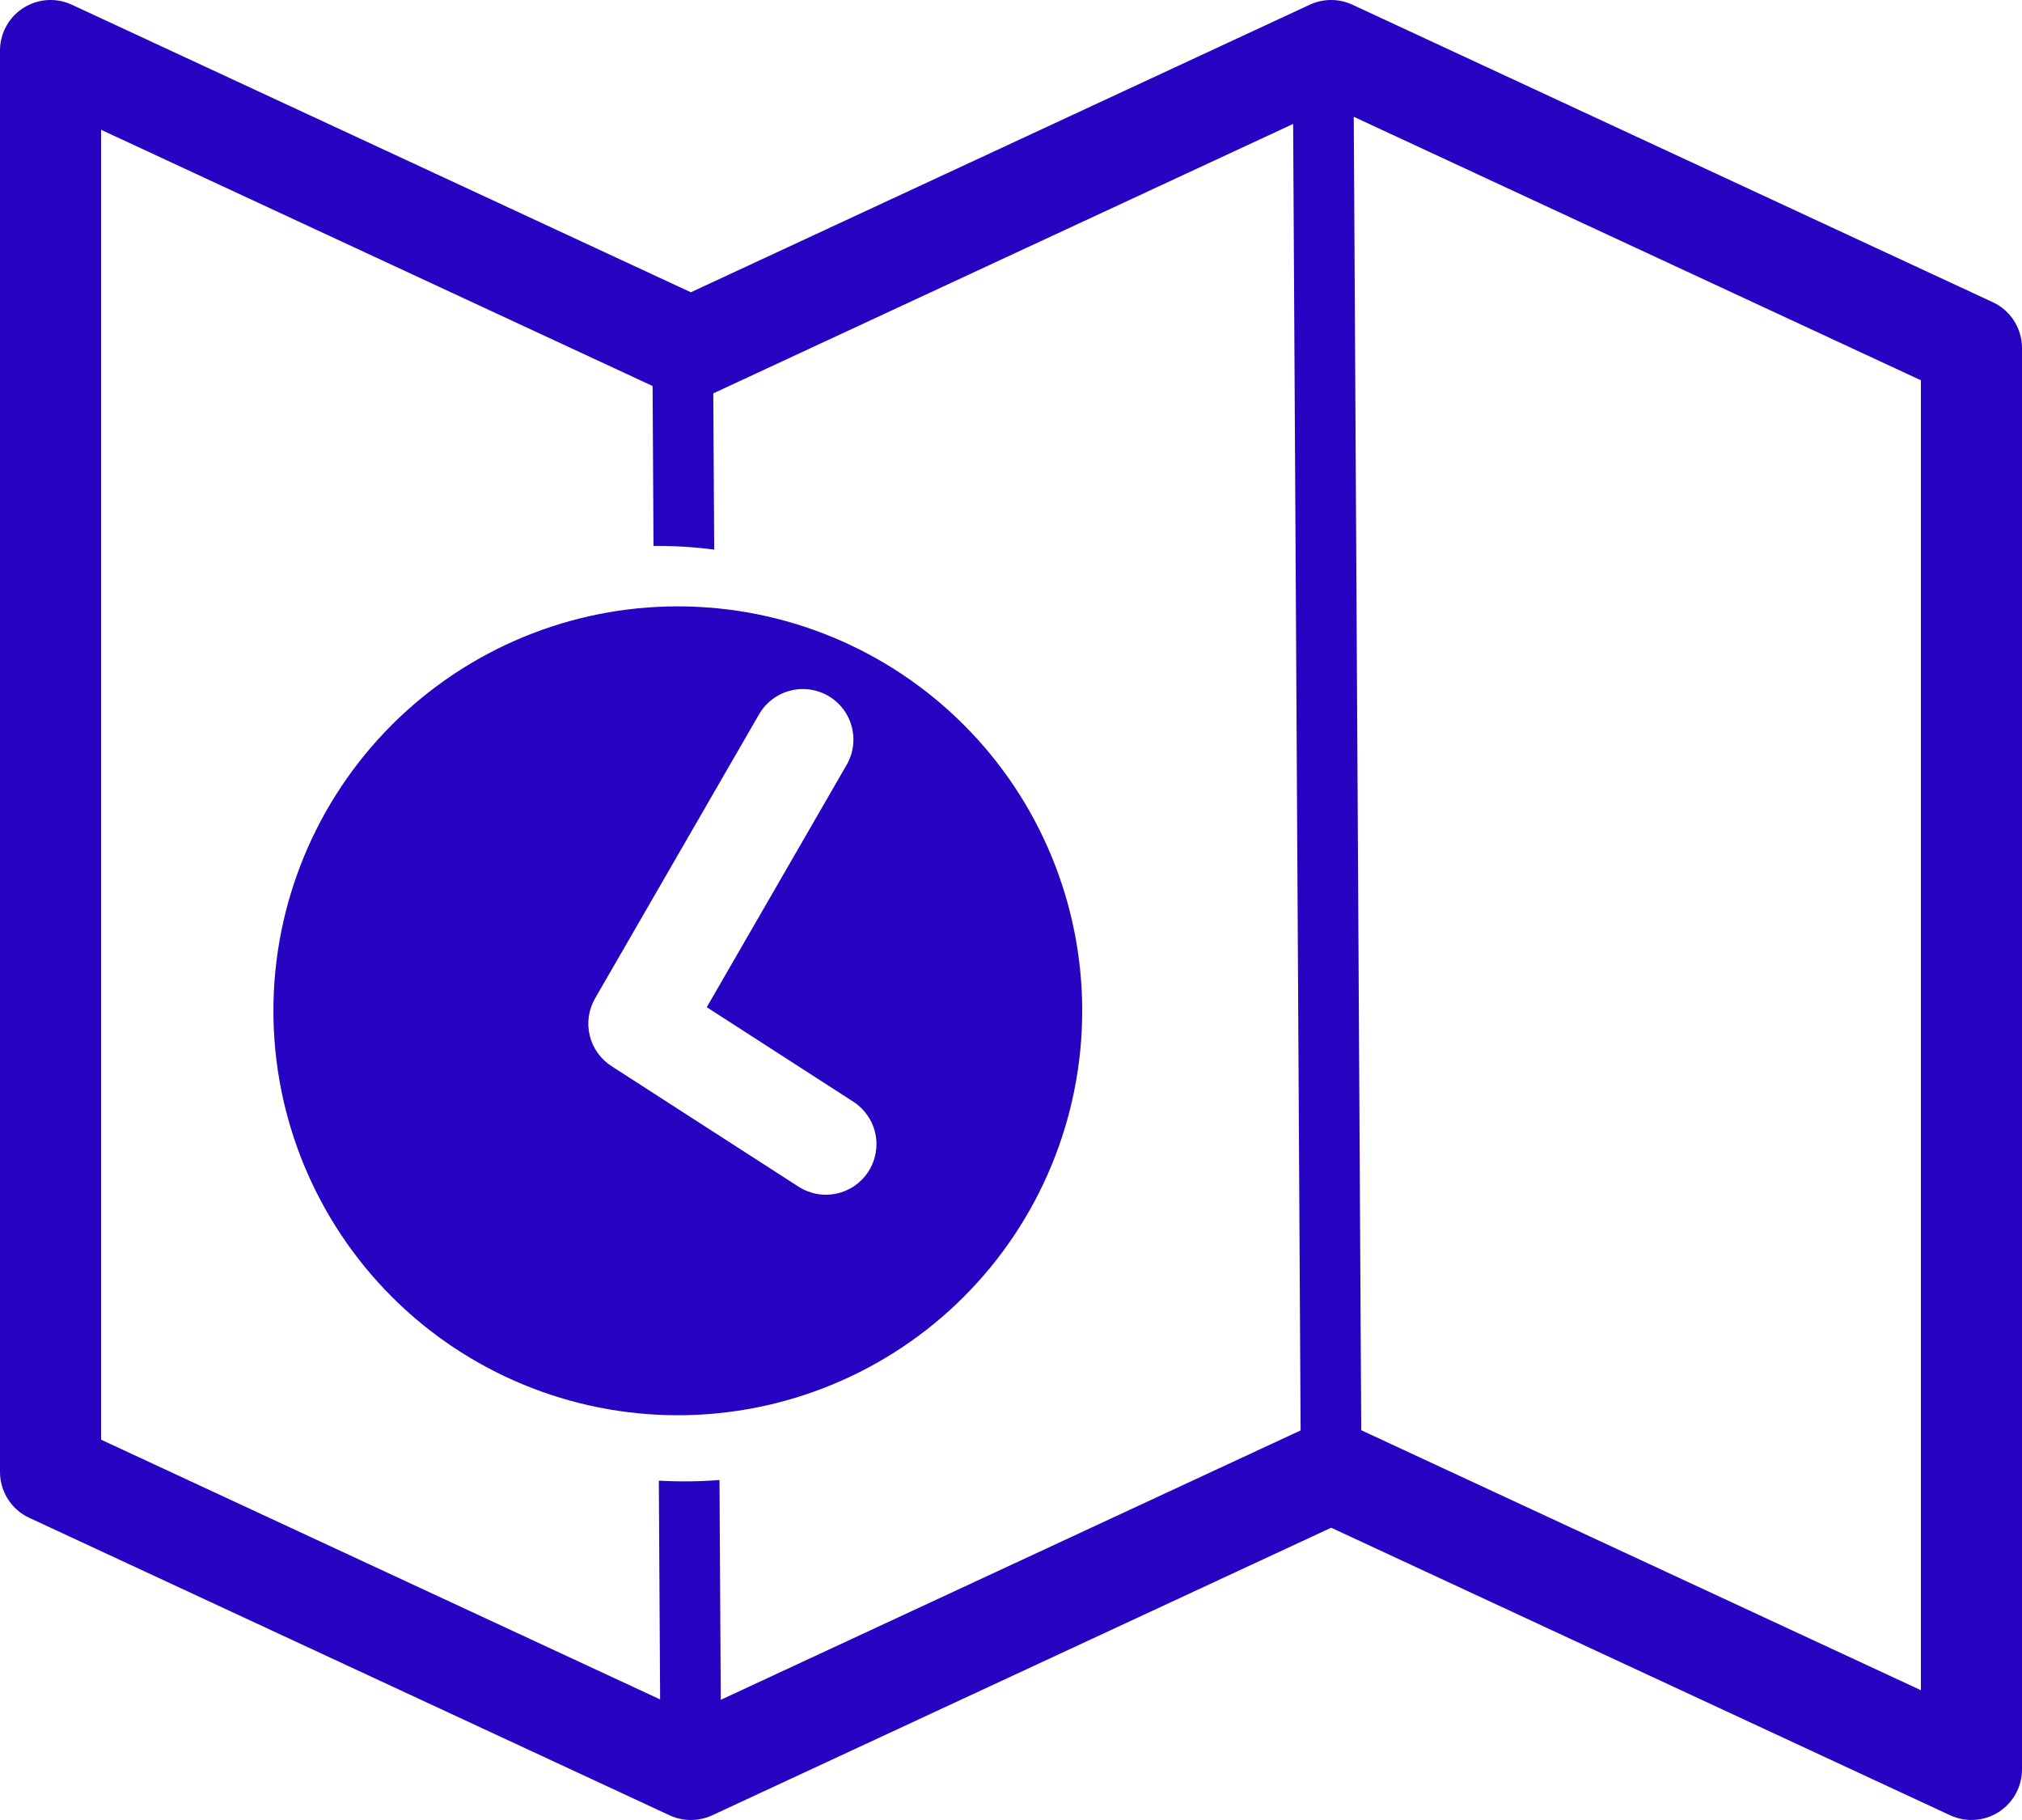
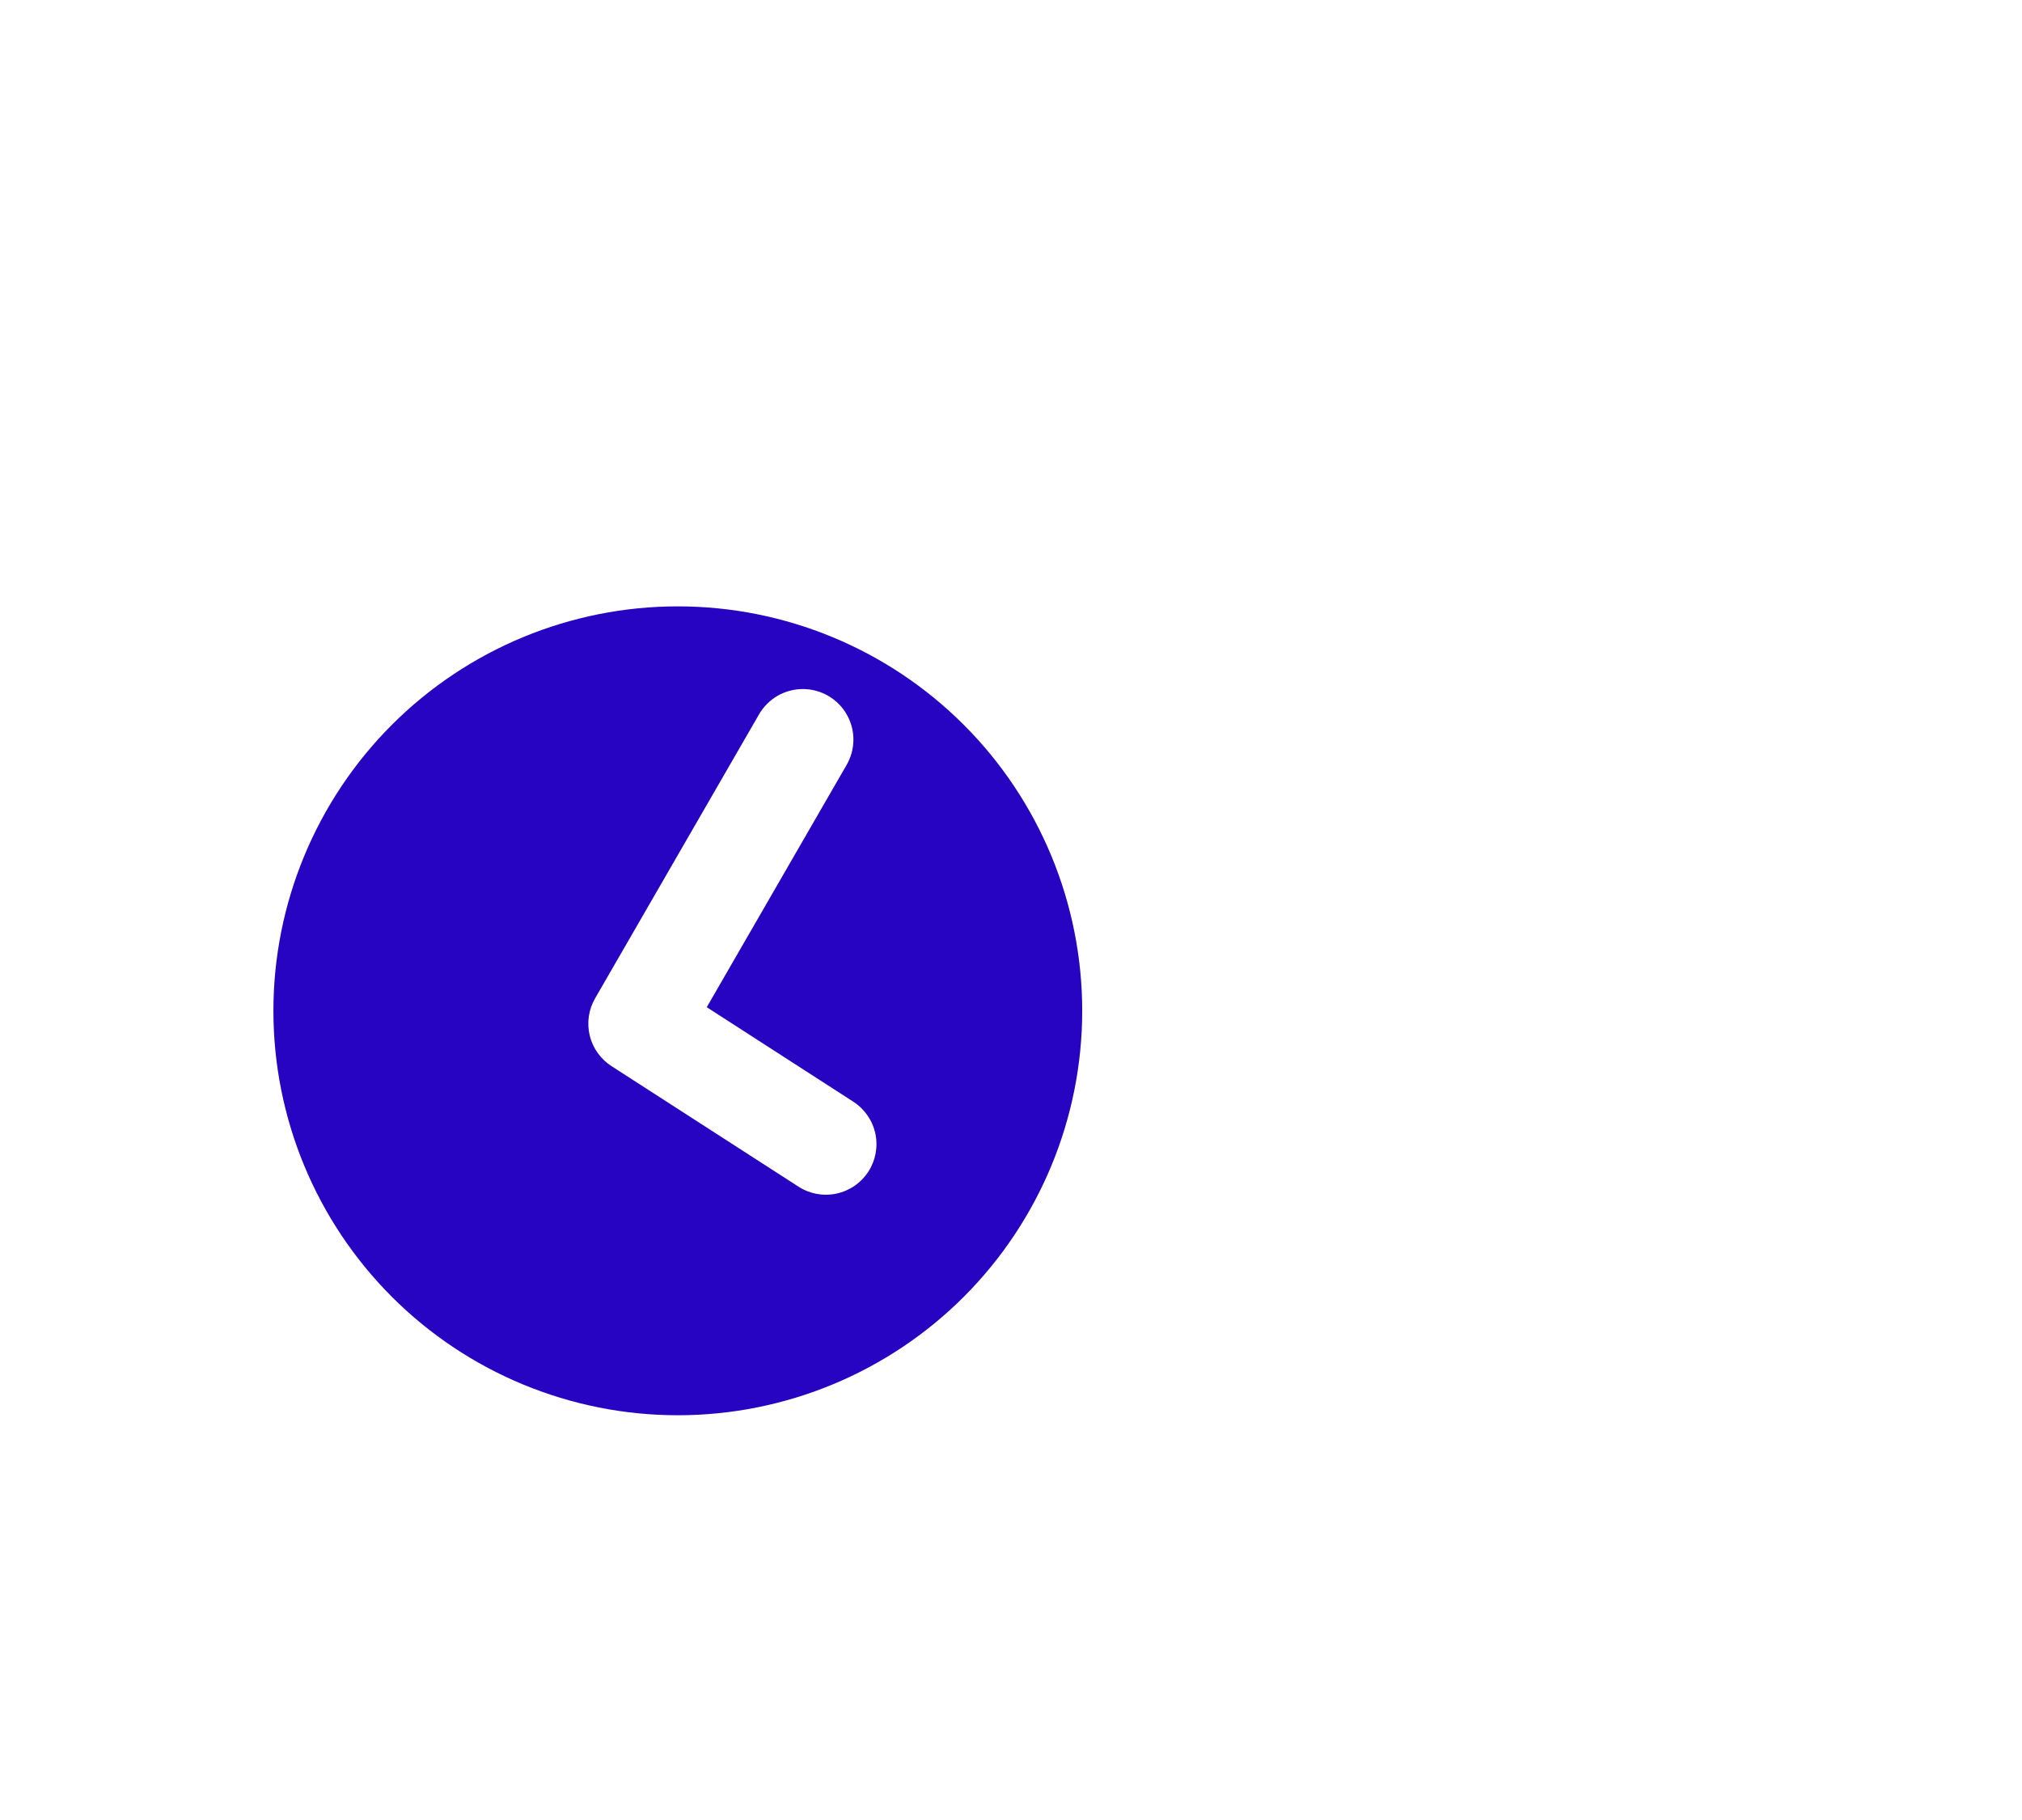
<svg xmlns="http://www.w3.org/2000/svg" width="60" height="54" viewBox="0 0 60 54" fill="none">
  <path d="M20.113 17.991C16.931 17.991 13.878 19.256 11.628 21.506C9.378 23.756 8.113 26.809 8.113 29.991C8.113 33.174 9.378 36.226 11.628 38.477C13.878 40.727 16.931 41.991 20.113 41.991C23.296 41.991 26.348 40.727 28.599 38.477C30.849 36.226 32.113 33.174 32.113 29.991C32.113 26.809 30.849 23.756 28.599 21.506C26.348 19.256 23.296 17.991 20.113 17.991ZM23.836 20.444C24.1 20.446 24.359 20.518 24.586 20.652C24.814 20.786 25.002 20.978 25.131 21.209C25.261 21.439 25.327 21.699 25.324 21.963C25.32 22.227 25.247 22.486 25.112 22.713L20.972 29.884L25.32 32.687C25.654 32.903 25.89 33.242 25.974 33.631C26.058 34.02 25.984 34.426 25.768 34.761C25.553 35.095 25.213 35.33 24.824 35.414C24.435 35.498 24.029 35.424 23.695 35.209L18.145 31.632C17.821 31.424 17.59 31.098 17.499 30.724C17.409 30.349 17.466 29.954 17.659 29.621L22.513 21.213C22.645 20.978 22.837 20.783 23.069 20.647C23.302 20.512 23.567 20.442 23.836 20.444Z" fill="#2703C2" />
-   <path fill-rule="evenodd" clip-rule="evenodd" d="M1.514 6.82839e-05C1.316 -0.002 1.119 0.036 0.936 0.11C0.752 0.185 0.585 0.295 0.444 0.434C0.303 0.574 0.192 0.74 0.115 0.923C0.039 1.106 -8.38452e-06 1.302 1.34342e-09 1.5L1.34342e-09 43.674C4.79706e-05 43.96 0.082 44.24 0.236 44.481C0.389 44.722 0.609 44.914 0.868 45.034L19.868 53.86C20.07 53.954 20.291 54.002 20.514 54C20.728 53.998 20.939 53.951 21.133 53.861L39.501 45.328L57.869 53.86C58.097 53.966 58.349 54.013 58.6 53.996C58.852 53.979 59.095 53.9 59.307 53.764C59.519 53.628 59.694 53.442 59.815 53.221C59.936 53 60 52.752 60 52.5V10.326C60 10.04 59.918 9.76 59.764 9.519C59.611 9.278 59.391 9.086 59.132 8.966L40.132 0.14C39.93 0.046 39.709 -0.002 39.485 6.82839e-05C39.272 0.002 39.061 0.049 38.867 0.139L20.5 8.672L2.132 0.14C1.938 0.05 1.727 0.002 1.514 6.82839e-05ZM40.171 3.465L57 11.283V50.149L40.393 42.435L40.171 3.465ZM38.372 3.677L38.594 42.441L21.388 50.434L21.35 43.912C20.752 43.959 20.15 43.966 19.55 43.931L19.588 50.422L3 42.716V3.851L19.365 11.453L19.392 16.198C19.994 16.193 20.596 16.23 21.193 16.307L21.166 11.671L38.372 3.677Z" fill="#2703C2" />
</svg>